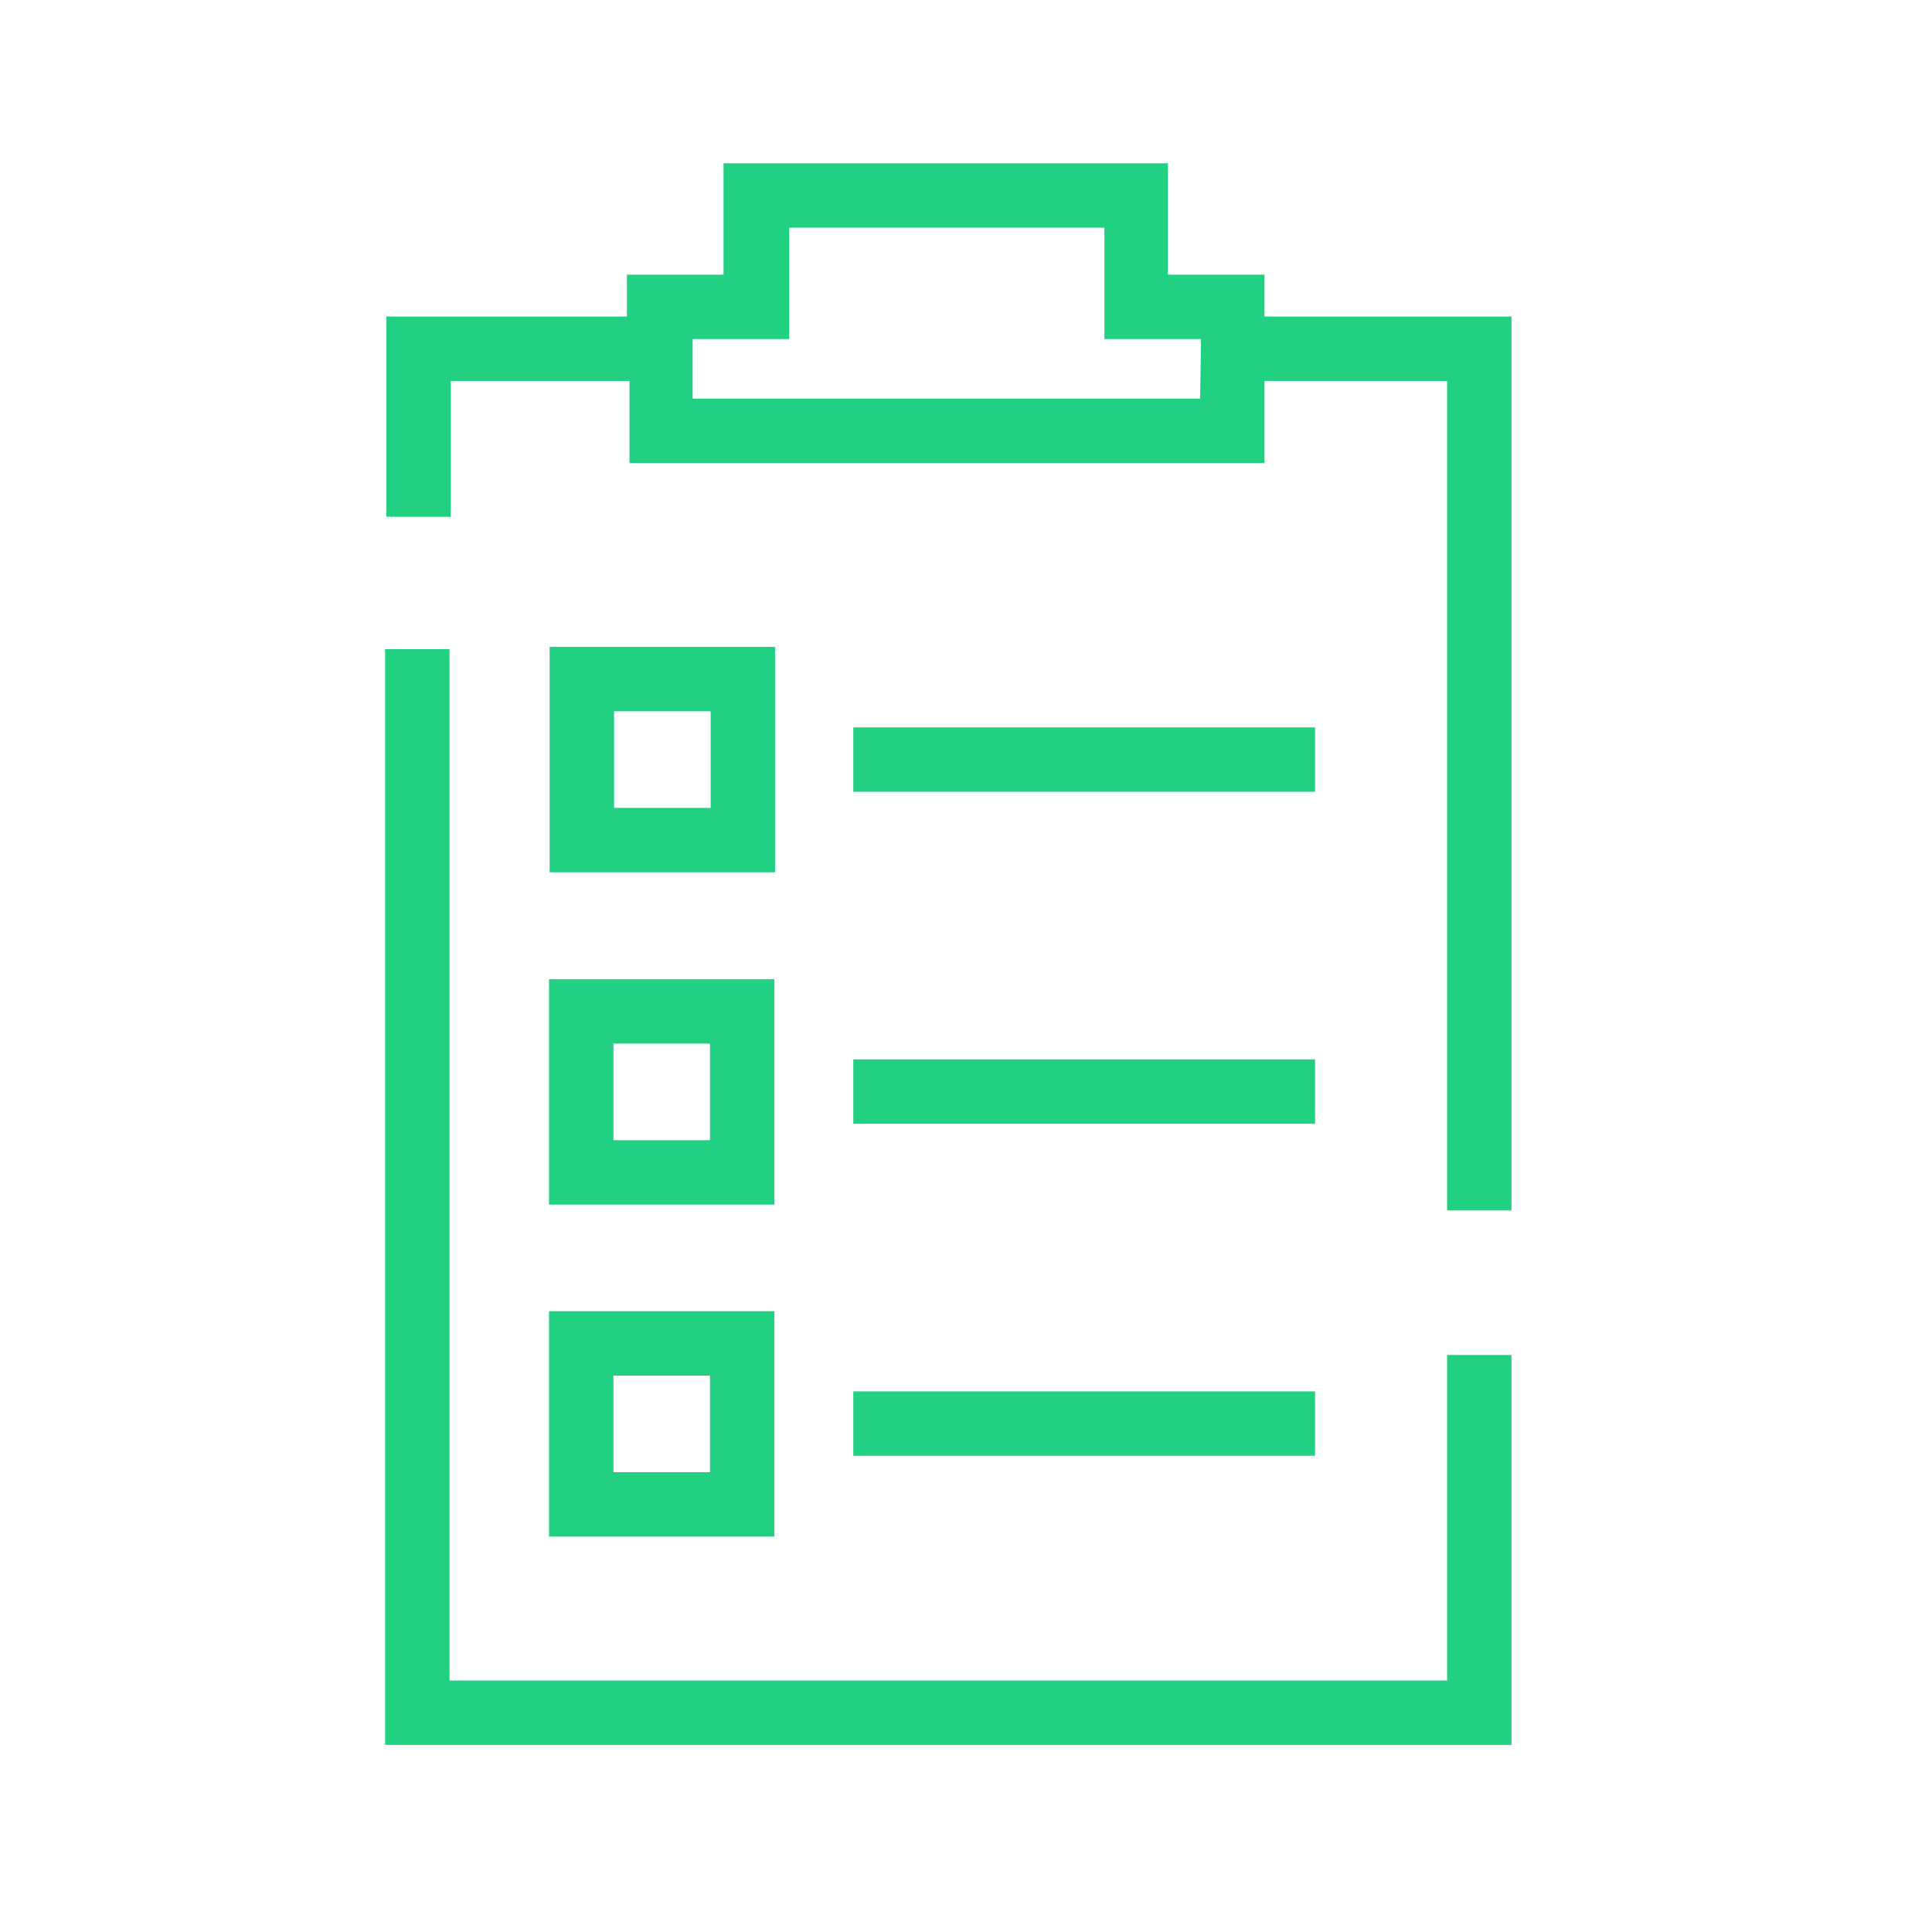
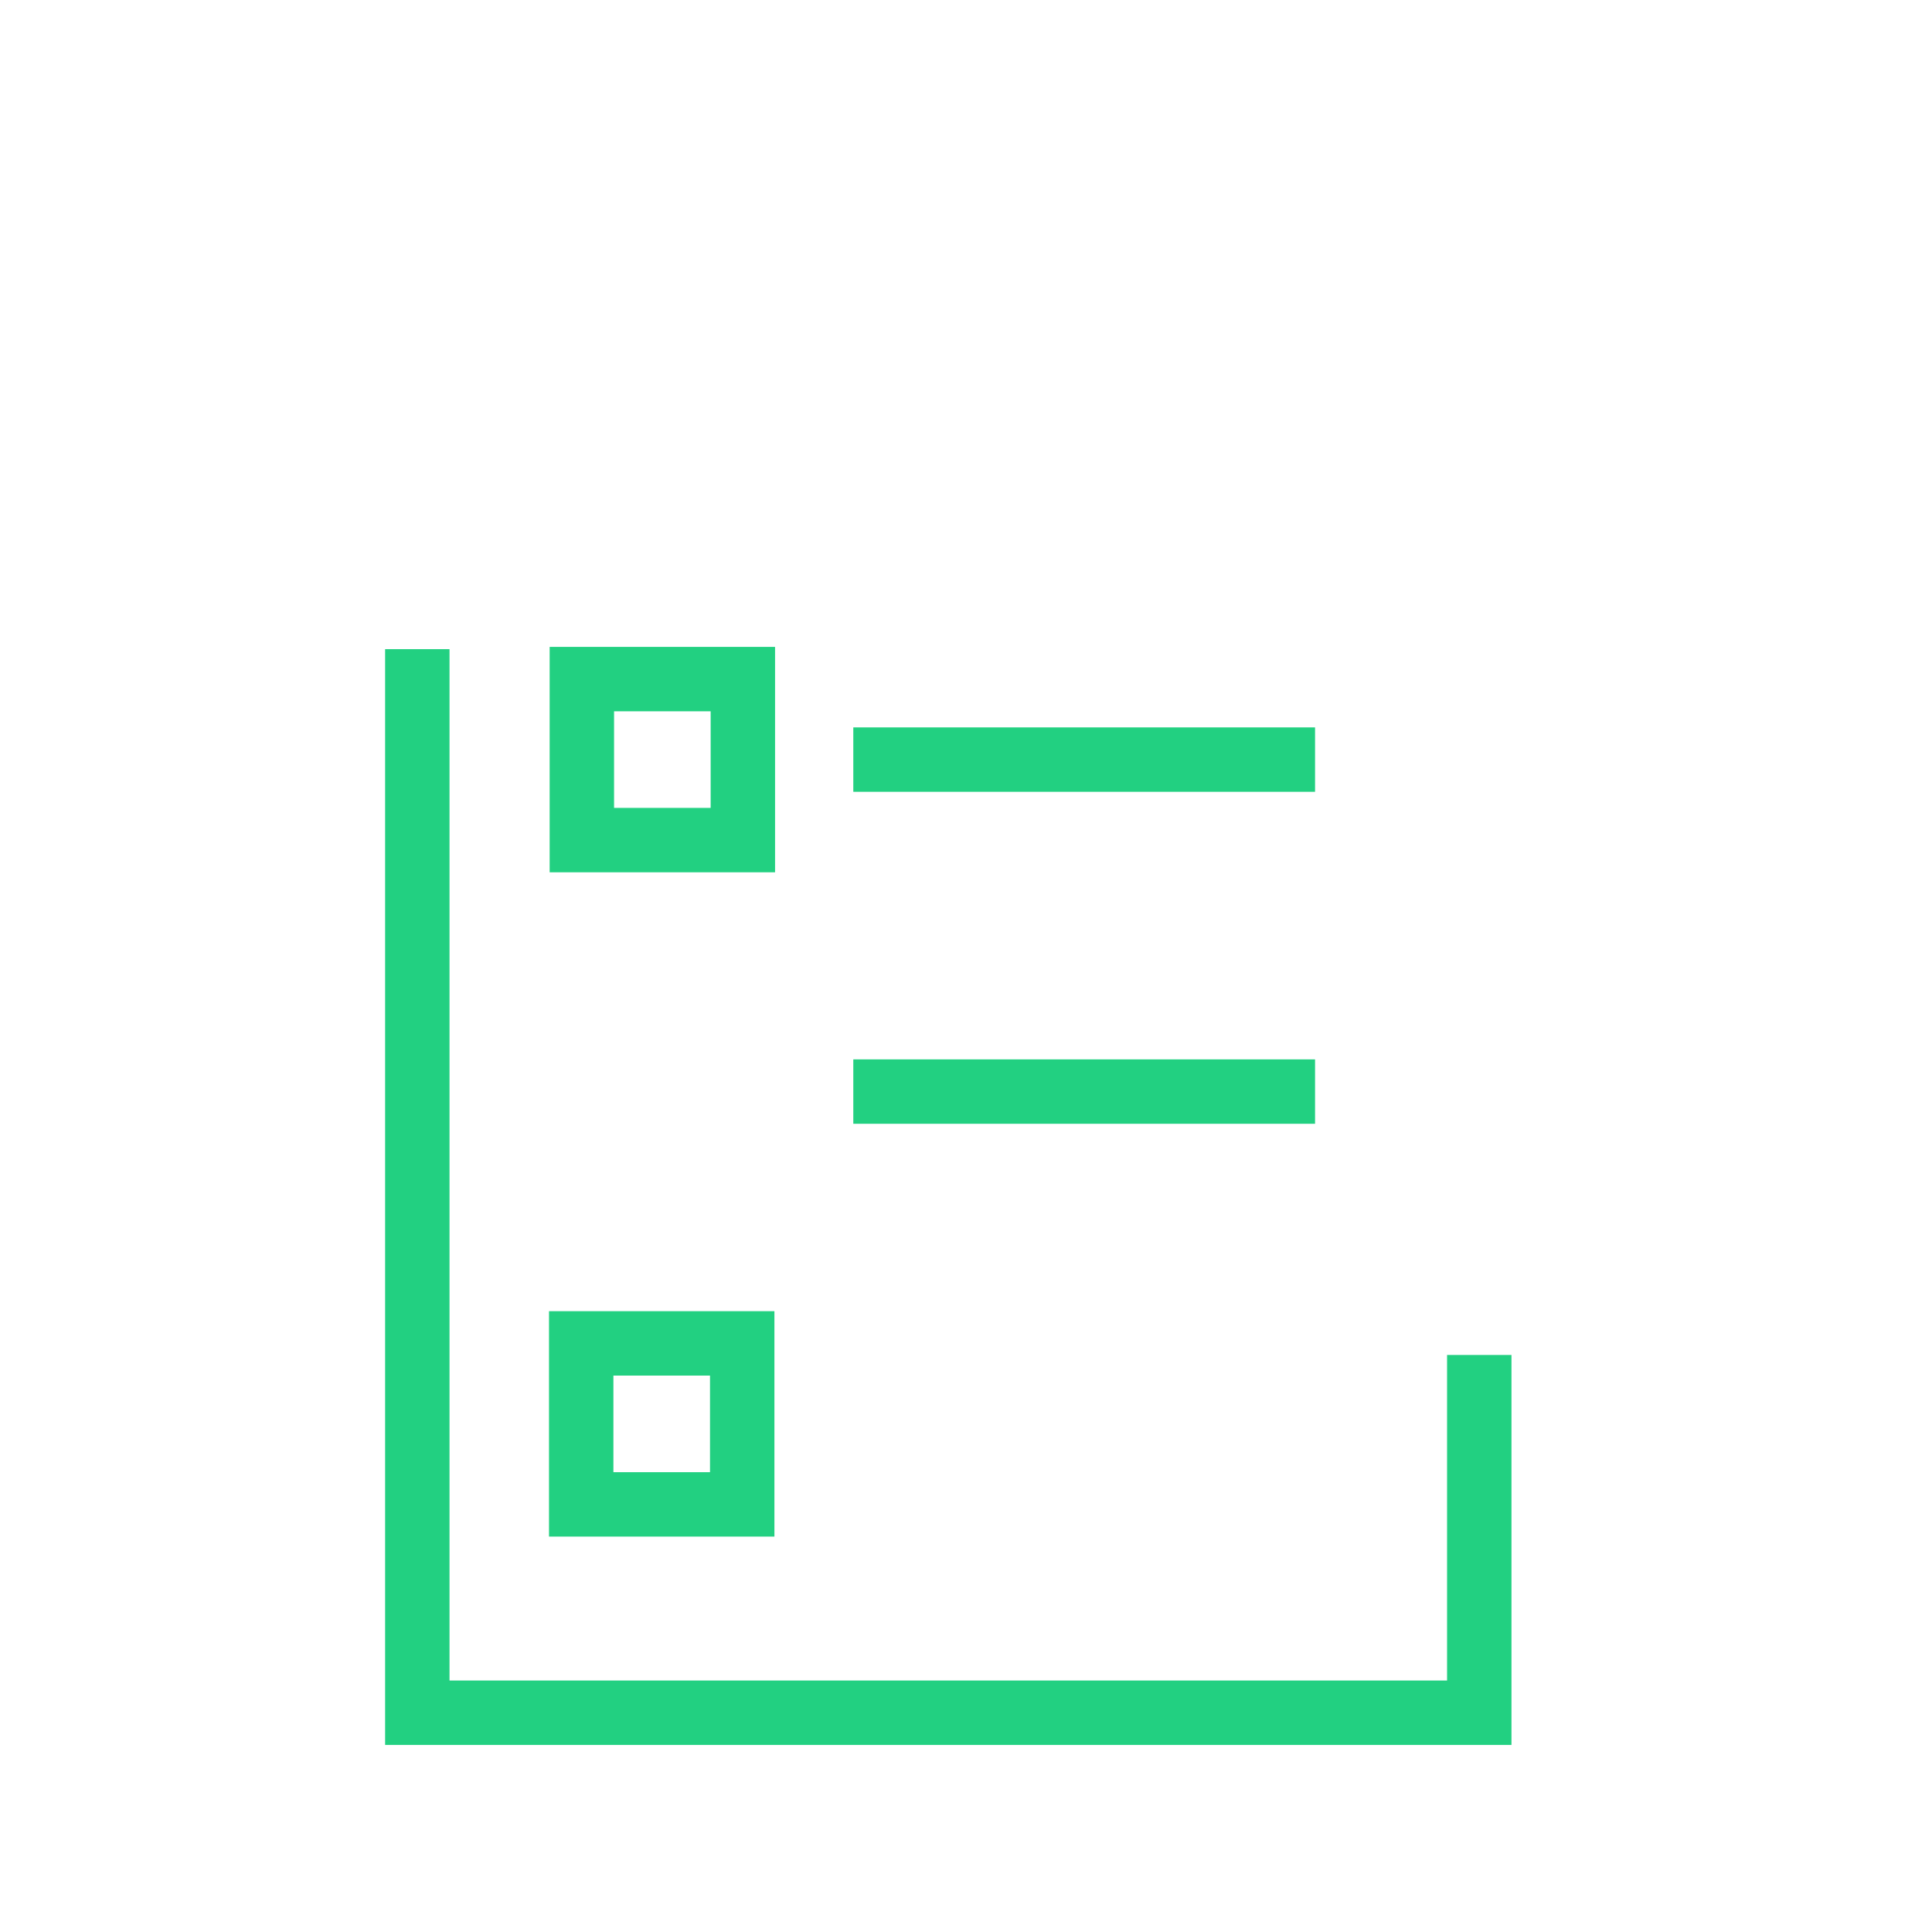
<svg xmlns="http://www.w3.org/2000/svg" id="Layer_1" data-name="Layer 1" viewBox="0 0 60 60">
  <defs>
    <style>.cls-1{fill:none;}.cls-2{fill:#22d081;}</style>
  </defs>
-   <rect class="cls-1" width="60" height="60" />
  <polygon class="cls-2" points="44.94 52.19 13.96 52.19 13.96 20.16 11.96 20.16 11.96 54.19 46.94 54.19 46.94 42.08 44.94 42.08 44.94 52.19" />
-   <path class="cls-2" d="M39.27,9.83V8.53h-3V5.07H22.47V8.53h-3v1.3H12v6.22h2V11.83h5.55v2.55H39.27V11.83h5.67V37.59h2V9.83Zm-2,2.55H21.51V10.53h3V7.07H34.3v3.46h3Z" />
-   <rect class="cls-2" x="26.5" y="43.21" width="14.34" height="2" />
  <path class="cls-2" d="M17.05,47.72h7v-7h-7Zm2-5h3v3h-3Z" />
  <rect class="cls-2" x="26.5" y="32.9" width="14.34" height="2" />
-   <path class="cls-2" d="M17.05,37.41h7v-7h-7Zm2-5h3v3h-3Z" />
  <rect class="cls-2" x="26.5" y="22.59" width="14.34" height="2" />
  <path class="cls-2" d="M24.07,20.09h-7v7h7Zm-2,5h-3v-3h3Z" />
</svg>